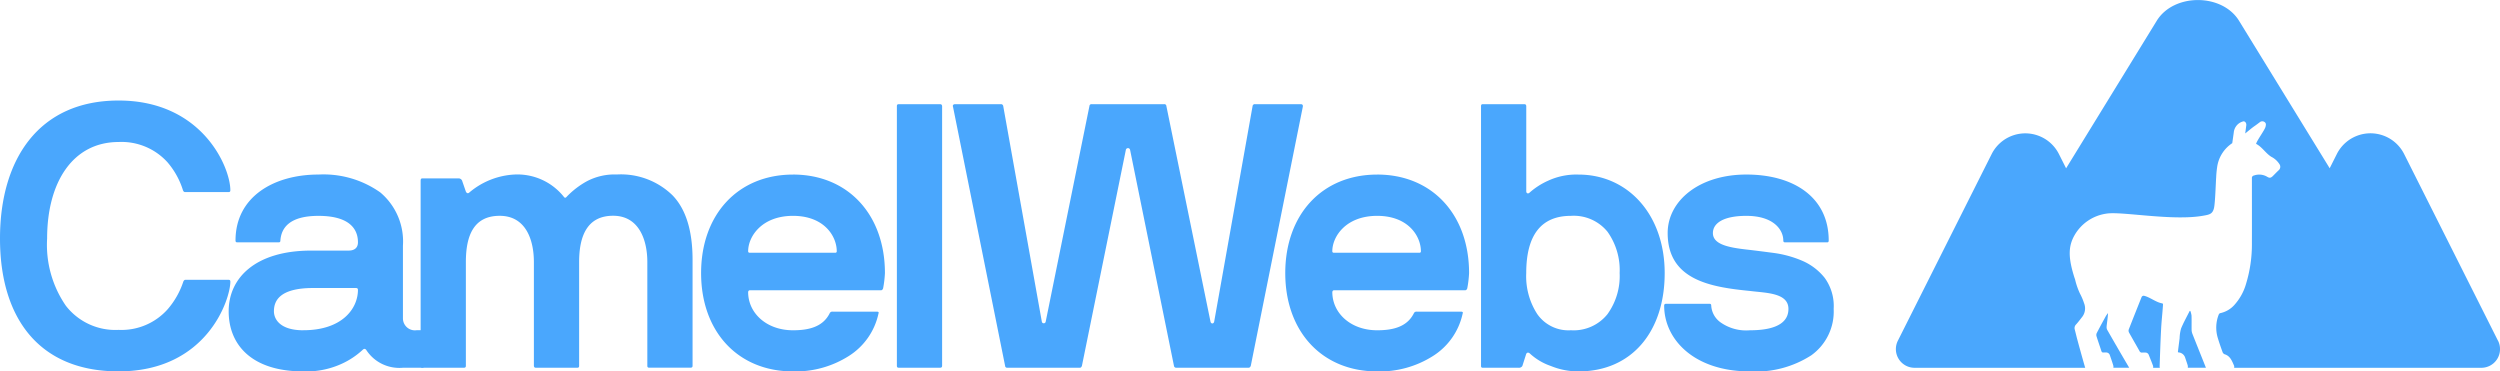
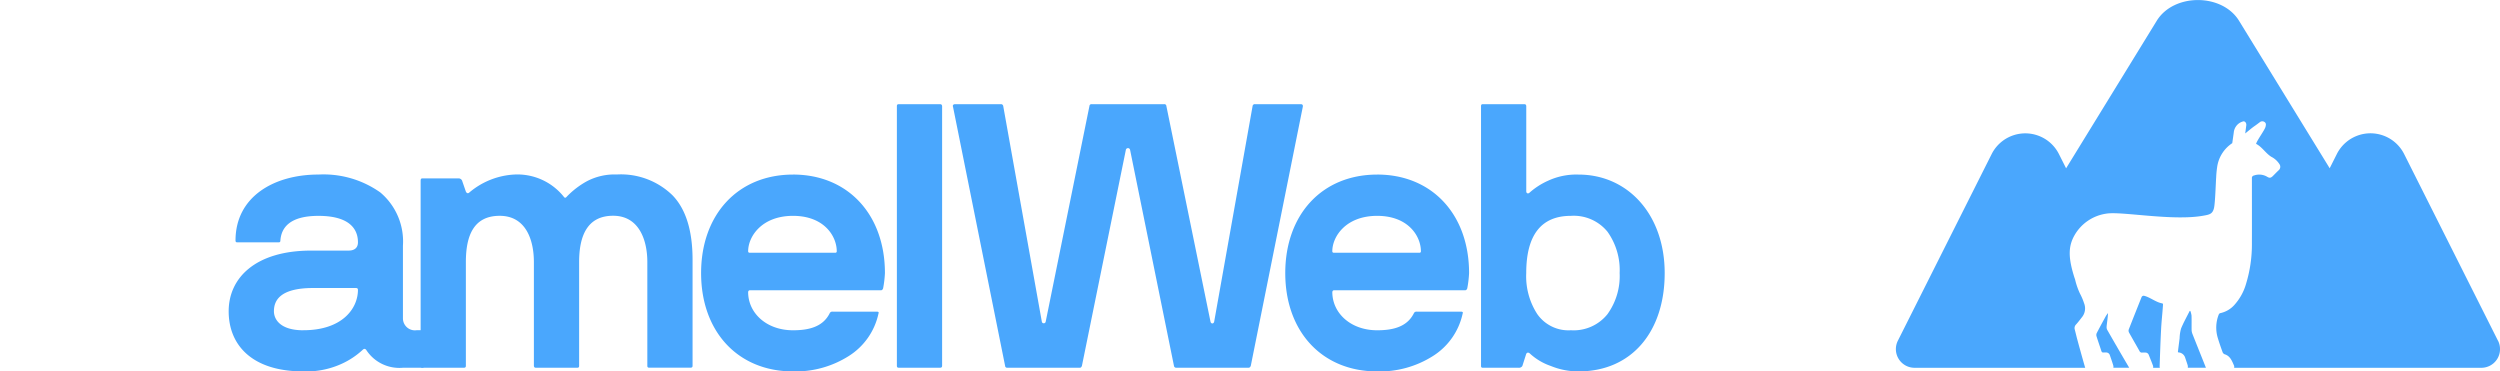
<svg xmlns="http://www.w3.org/2000/svg" width="232.281" height="34.507" viewBox="0 0 232.281 34.507">
  <g id="CamelWebs-Logo-04" transform="translate(0 -0.002)">
    <path id="Trazado_313" data-name="Trazado 313" d="M881.749,96.655c-.051-.153.017-.238.171-.255h4.27a.206.206,0,0,1,.222.17L890,116.608a.182.182,0,0,0,.359,0l4.065-20.038a.18.18,0,0,1,.2-.17h6.747a.18.18,0,0,1,.2.17l4.1,20.038c.051.221.29.221.342,0l3.57-20.038a.2.2,0,0,1,.222-.17h4.253c.154,0,.222.085.188.255l-4.833,24.063c-.051.118-.12.17-.2.17H902.5a.205.205,0,0,1-.222-.17L898.2,100.646a.2.2,0,0,0-.393,0l-4.083,20.072c-.051.118-.1.17-.188.17h-6.747a.18.18,0,0,1-.2-.17L881.75,96.655Z" transform="translate(-793.201 -86.719)" fill="#4aa7fd" />
    <path id="Trazado_314" data-name="Trazado 314" d="M1197.85,161.52c5.125,0,8.541,3.736,8.541,9.153a9.83,9.83,0,0,1-.171,1.427c-.051.118-.1.17-.187.17h-12.161c-.119,0-.171.051-.188.17,0,1.953,1.708,3.549,4.168,3.549,1.554,0,2.784-.356,3.4-1.562a.264.264,0,0,1,.273-.17h4.1c.154,0,.222.051.171.17a6.2,6.2,0,0,1-2.767,3.957,9.234,9.234,0,0,1-5.176,1.427c-5.124,0-8.541-3.7-8.541-9.136s3.416-9.153,8.541-9.153Zm-4.014,7.267h7.942a.125.125,0,0,0,.137-.136c0-1.393-1.162-3.294-4.065-3.294s-4.168,1.919-4.168,3.294c0,.085.051.136.154.136Z" transform="translate(-1069.895 -145.3)" fill="#4aa7fd" />
    <path id="Trazado_315" data-name="Trazado 315" d="M1370.5,96.57c0-.118.051-.17.171-.17h3.843c.119,0,.171.051.188.17v7.93c0,.187.171.255.308.118a6.7,6.7,0,0,1,1.707-1.1,6.25,6.25,0,0,1,2.836-.577c4.612,0,8.01,3.736,8.01,9.153s-3.04,9.136-8.01,9.136a6.784,6.784,0,0,1-2.579-.509,5.442,5.442,0,0,1-1.9-1.121c-.154-.153-.29-.153-.376,0l-.358,1.121a.362.362,0,0,1-.341.17h-3.33c-.119,0-.171-.051-.171-.17V96.57Zm5.243,19.359a3.534,3.534,0,0,0,3.109,1.477,4.028,4.028,0,0,0,3.381-1.477,6.045,6.045,0,0,0,1.145-3.838,6.138,6.138,0,0,0-1.128-3.838,4.04,4.04,0,0,0-3.4-1.477c-2.8,0-4.151,1.834-4.151,5.316a6.458,6.458,0,0,0,1.042,3.838Z" transform="translate(-1232.893 -86.719)" fill="#4aa7fd" />
-     <path id="Trazado_316" data-name="Trazado 316" d="M1540.147,173.517h4.014c.12,0,.171.051.171.17a2.059,2.059,0,0,0,.872,1.562,4.132,4.132,0,0,0,2.733.73c1.5,0,3.569-.272,3.569-1.987,0-1.511-2.117-1.477-3.569-1.665-3.622-.356-7.652-1-7.652-5.383,0-2.989,2.921-5.434,7.311-5.434s7.652,2.106,7.652,6.131c0,.118-.051.17-.137.17H1551.2c-.119,0-.171-.051-.171-.17,0-.985-.887-2.292-3.433-2.292-2.1,0-3.108.663-3.108,1.6,0,1.069,1.5,1.341,3.108,1.528.768.085,1.64.2,2.579.322a10.206,10.206,0,0,1,2.631.73,5.371,5.371,0,0,1,2.066,1.579,4.448,4.448,0,0,1,.837,2.887,5,5,0,0,1-2.084,4.313,9.527,9.527,0,0,1-5.688,1.494c-5.193,0-7.977-2.972-7.977-6.114,0-.119.068-.17.188-.17Z" transform="translate(-1385.338 -145.291)" fill="#4aa7fd" />
-     <path id="Trazado_317" data-name="Trazado 317" d="M11.017,93.02c7.789,0,10.385,6.215,10.385,8.338,0,.118-.051.17-.171.17H17.2c-.085,0-.154-.051-.2-.17a7.323,7.323,0,0,0-1.452-2.616,5.756,5.756,0,0,0-4.526-1.868c-4.219,0-6.644,3.685-6.644,8.966a9.972,9.972,0,0,0,1.742,6.249,5.816,5.816,0,0,0,4.9,2.241,5.741,5.741,0,0,0,4.56-1.919,7.519,7.519,0,0,0,1.452-2.564c.051-.118.119-.17.2-.17h4c.119,0,.171.051.171.17,0,1.6-2.135,8.338-10.385,8.338C3.638,118.187,0,113.245,0,105.841S3.638,93.02,11.017,93.02Z" transform="translate(0 -83.678)" fill="#4aa7fd" />
    <path id="Trazado_318" data-name="Trazado 318" d="M219.318,168.585h3.467c.7,0,.872-.408.872-.764,0-.747-.256-2.462-3.672-2.462-2.631,0-3.45,1.07-3.535,2.292,0,.118-.051.17-.171.17h-3.827c-.119,0-.171-.051-.171-.17,0-4.093,3.6-6.131,7.7-6.131a9.124,9.124,0,0,1,5.756,1.664,5.952,5.952,0,0,1,2.1,4.942v6.758a1.111,1.111,0,0,0,1.264,1.1h.529c.12,0,.171.051.171.17V179.3c0,.118-.051.17-.171.17h-1.793a3.665,3.665,0,0,1-3.416-1.664c-.1-.118-.2-.118-.324,0a7.328,7.328,0,0,1-2.049,1.341,7.925,7.925,0,0,1-3.467.663c-4.765,0-6.935-2.445-6.935-5.587s2.545-5.638,7.669-5.638Zm-.735,7.4c3.621,0,5.073-2.021,5.073-3.753,0-.118-.068-.17-.188-.17h-3.98c-3.126,0-3.638,1.206-3.638,2.157C215.85,174.969,216.43,175.989,218.583,175.989Z" transform="translate(-190.399 -145.3)" fill="#4aa7fd" />
    <path id="Trazado_319" data-name="Trazado 319" d="M389.3,162.046c0-.118.051-.17.171-.17h3.33a.359.359,0,0,1,.341.2l.358,1.036c.085.153.188.187.307.085a7.045,7.045,0,0,1,4.236-1.681,5.52,5.52,0,0,1,4.543,2.054c.085.136.188.136.29,0a7.791,7.791,0,0,1,1.862-1.427,5.528,5.528,0,0,1,2.784-.629,6.863,6.863,0,0,1,5.176,1.936c1.247,1.29,1.862,3.294,1.862,5.994v9.85c0,.118-.068.17-.188.17h-3.844c-.12,0-.171-.051-.171-.17v-9.646c0-2.071-.786-4.3-3.177-4.3s-3.16,1.852-3.16,4.3V179.3c0,.118-.051.17-.171.17h-3.844c-.119,0-.171-.051-.188-.17v-9.646c0-2.071-.751-4.3-3.177-4.3s-3.143,1.852-3.143,4.3V179.3c0,.118-.068.17-.188.17h-3.844c-.119,0-.171-.051-.171-.17V162.046Z" transform="translate(-350.212 -145.3)" fill="#4aa7fd" />
    <path id="Trazado_320" data-name="Trazado 320" d="M657.3,161.52c5.125,0,8.541,3.736,8.541,9.153a9.885,9.885,0,0,1-.171,1.427c-.051.118-.1.17-.188.17H653.32c-.12,0-.171.051-.188.17,0,1.953,1.708,3.549,4.168,3.549,1.554,0,2.784-.356,3.4-1.562a.264.264,0,0,1,.273-.17h4.1c.154,0,.222.051.171.17a6.2,6.2,0,0,1-2.767,3.957,9.233,9.233,0,0,1-5.175,1.427c-5.124,0-8.541-3.7-8.541-9.136s3.416-9.153,8.541-9.153Zm-4.014,7.267h7.942a.125.125,0,0,0,.137-.136c0-1.393-1.162-3.294-4.065-3.294s-4.168,1.919-4.168,3.294c0,.085.051.136.154.136Z" transform="translate(-583.62 -145.3)" fill="#4aa7fd" />
    <path id="Trazado_321" data-name="Trazado 321" d="M829.94,96.57c0-.118.051-.17.171-.17h3.844c.119,0,.171.051.188.17v24.148c0,.118-.068.17-.188.17h-3.844c-.12,0-.171-.051-.171-.17Z" transform="translate(-746.609 -86.719)" fill="#4aa7fd" />
    <path id="Trazado_322" data-name="Trazado 322" d="M2016.69,289.785a.943.943,0,0,1-.057-.32c-.006-.44.007-.88-.008-1.319a1.954,1.954,0,0,0-.11-.431l-.06-.005c-.269.541-.569,1.07-.8,1.63a3.706,3.706,0,0,0-.137.912c-.055.429-.108.857-.161,1.278.022.018.032.034.043.034a.7.7,0,0,1,.643.517c.069.208.142.416.208.624a.545.545,0,0,1,.025.283h1.687l-.006-.014c-.424-1.063-.852-2.126-1.272-3.19Z" transform="translate(-1813.005 -258.82)" fill="#4aa7fd" />
    <path id="Trazado_323" data-name="Trazado 323" d="M1972.585,280.164c.036-1.077.072-2.156.126-3.232.049-.991.119-1.443.185-2.444a.1.1,0,0,0-.084-.105c-.566-.092-1.122-.57-1.672-.7a.208.208,0,0,0-.238.127c-.407,1.018-.8,2.005-1.189,3a.371.371,0,0,0,.023.28c.318.577.652,1.146.973,1.721a.236.236,0,0,0,.259.146,2.645,2.645,0,0,1,.268,0,.333.333,0,0,1,.338.221c.13.326.265.651.384.981a.368.368,0,0,1,.016.216h.627a.717.717,0,0,1-.017-.2Z" transform="translate(-1771.925 -246.197)" fill="#4aa7fd" />
    <path id="Trazado_324" data-name="Trazado 324" d="M1940.793,290.96c.046-.409.109-.814.134-1.24a2.553,2.553,0,0,0-.2.274c-.29.528-.579,1.057-.855,1.593a.421.421,0,0,0-.015.288c.139.452.3.9.443,1.348.037.115.087.174.214.157a1.694,1.694,0,0,1,.247,0,.353.353,0,0,1,.329.236c.109.317.222.633.318.954a.423.423,0,0,1,.011.229h1.475q-1.035-1.755-2.044-3.523a.532.532,0,0,1-.052-.314Z" transform="translate(-1745.064 -260.628)" fill="#4aa7fd" />
    <path id="Trazado_325" data-name="Trazado 325" d="M1810.316,31.654,1801.6,14.316a3.5,3.5,0,0,0-6.255,0l-.663,1.319-8.421-13.7c-1.581-2.571-6.069-2.571-7.649,0l-8.421,13.705-.663-1.319a3.5,3.5,0,0,0-6.255,0l-8.713,17.338a1.736,1.736,0,0,0,1.55,2.515h15.858a.893.893,0,0,1-.03-.089c-.24-.837-.473-1.676-.7-2.515-.086-.311-.155-.627-.238-.938a.477.477,0,0,1,.123-.489c.194-.213.366-.446.544-.672a1.293,1.293,0,0,0,.192-1.3,5.293,5.293,0,0,0-.378-.888,6.67,6.67,0,0,1-.471-1.385L1771,25.9c-.623-1.921-.62-2.977-.043-4.011a4.066,4.066,0,0,1,2.957-2.035c1.4-.243,6.168.709,9.037.187.568-.1.852-.156.983-.715.109-.464.164-2.34.2-2.817a9.023,9.023,0,0,1,.085-.936,3.188,3.188,0,0,1,1.41-2.269l.14-.984a1.183,1.183,0,0,1,.71-.984l.14-.049c.176-.061.342.129.314.357l-.1.759c.335-.275.663-.548.844-.671s.351-.254.525-.385a.359.359,0,0,1,.5.061c.069.092.065.187.019.374-.078.311-.8,1.264-.877,1.587.544.272.906.889,1.411,1.2a1.934,1.934,0,0,1,.769.7.425.425,0,0,1-.081.551c-.186.174-.36.358-.541.537s-.3.208-.527.071a1.445,1.445,0,0,0-1.229-.12.23.23,0,0,0-.191.261c0,1.525.007,4.446,0,5.972a12.624,12.624,0,0,1-.552,3.859,4.978,4.978,0,0,1-1.084,1.944,2.435,2.435,0,0,1-1.3.752.216.216,0,0,0-.139.117,3.283,3.283,0,0,0-.087,2.212c.129.427.275.848.427,1.267a.371.371,0,0,0,.182.219c.528.154.694.606.883,1.037a.33.33,0,0,1,.017.226h22.971a1.735,1.735,0,0,0,1.55-2.515Z" transform="translate(-1578.225 0)" fill="#4aa7fd" />
  </g>
</svg>